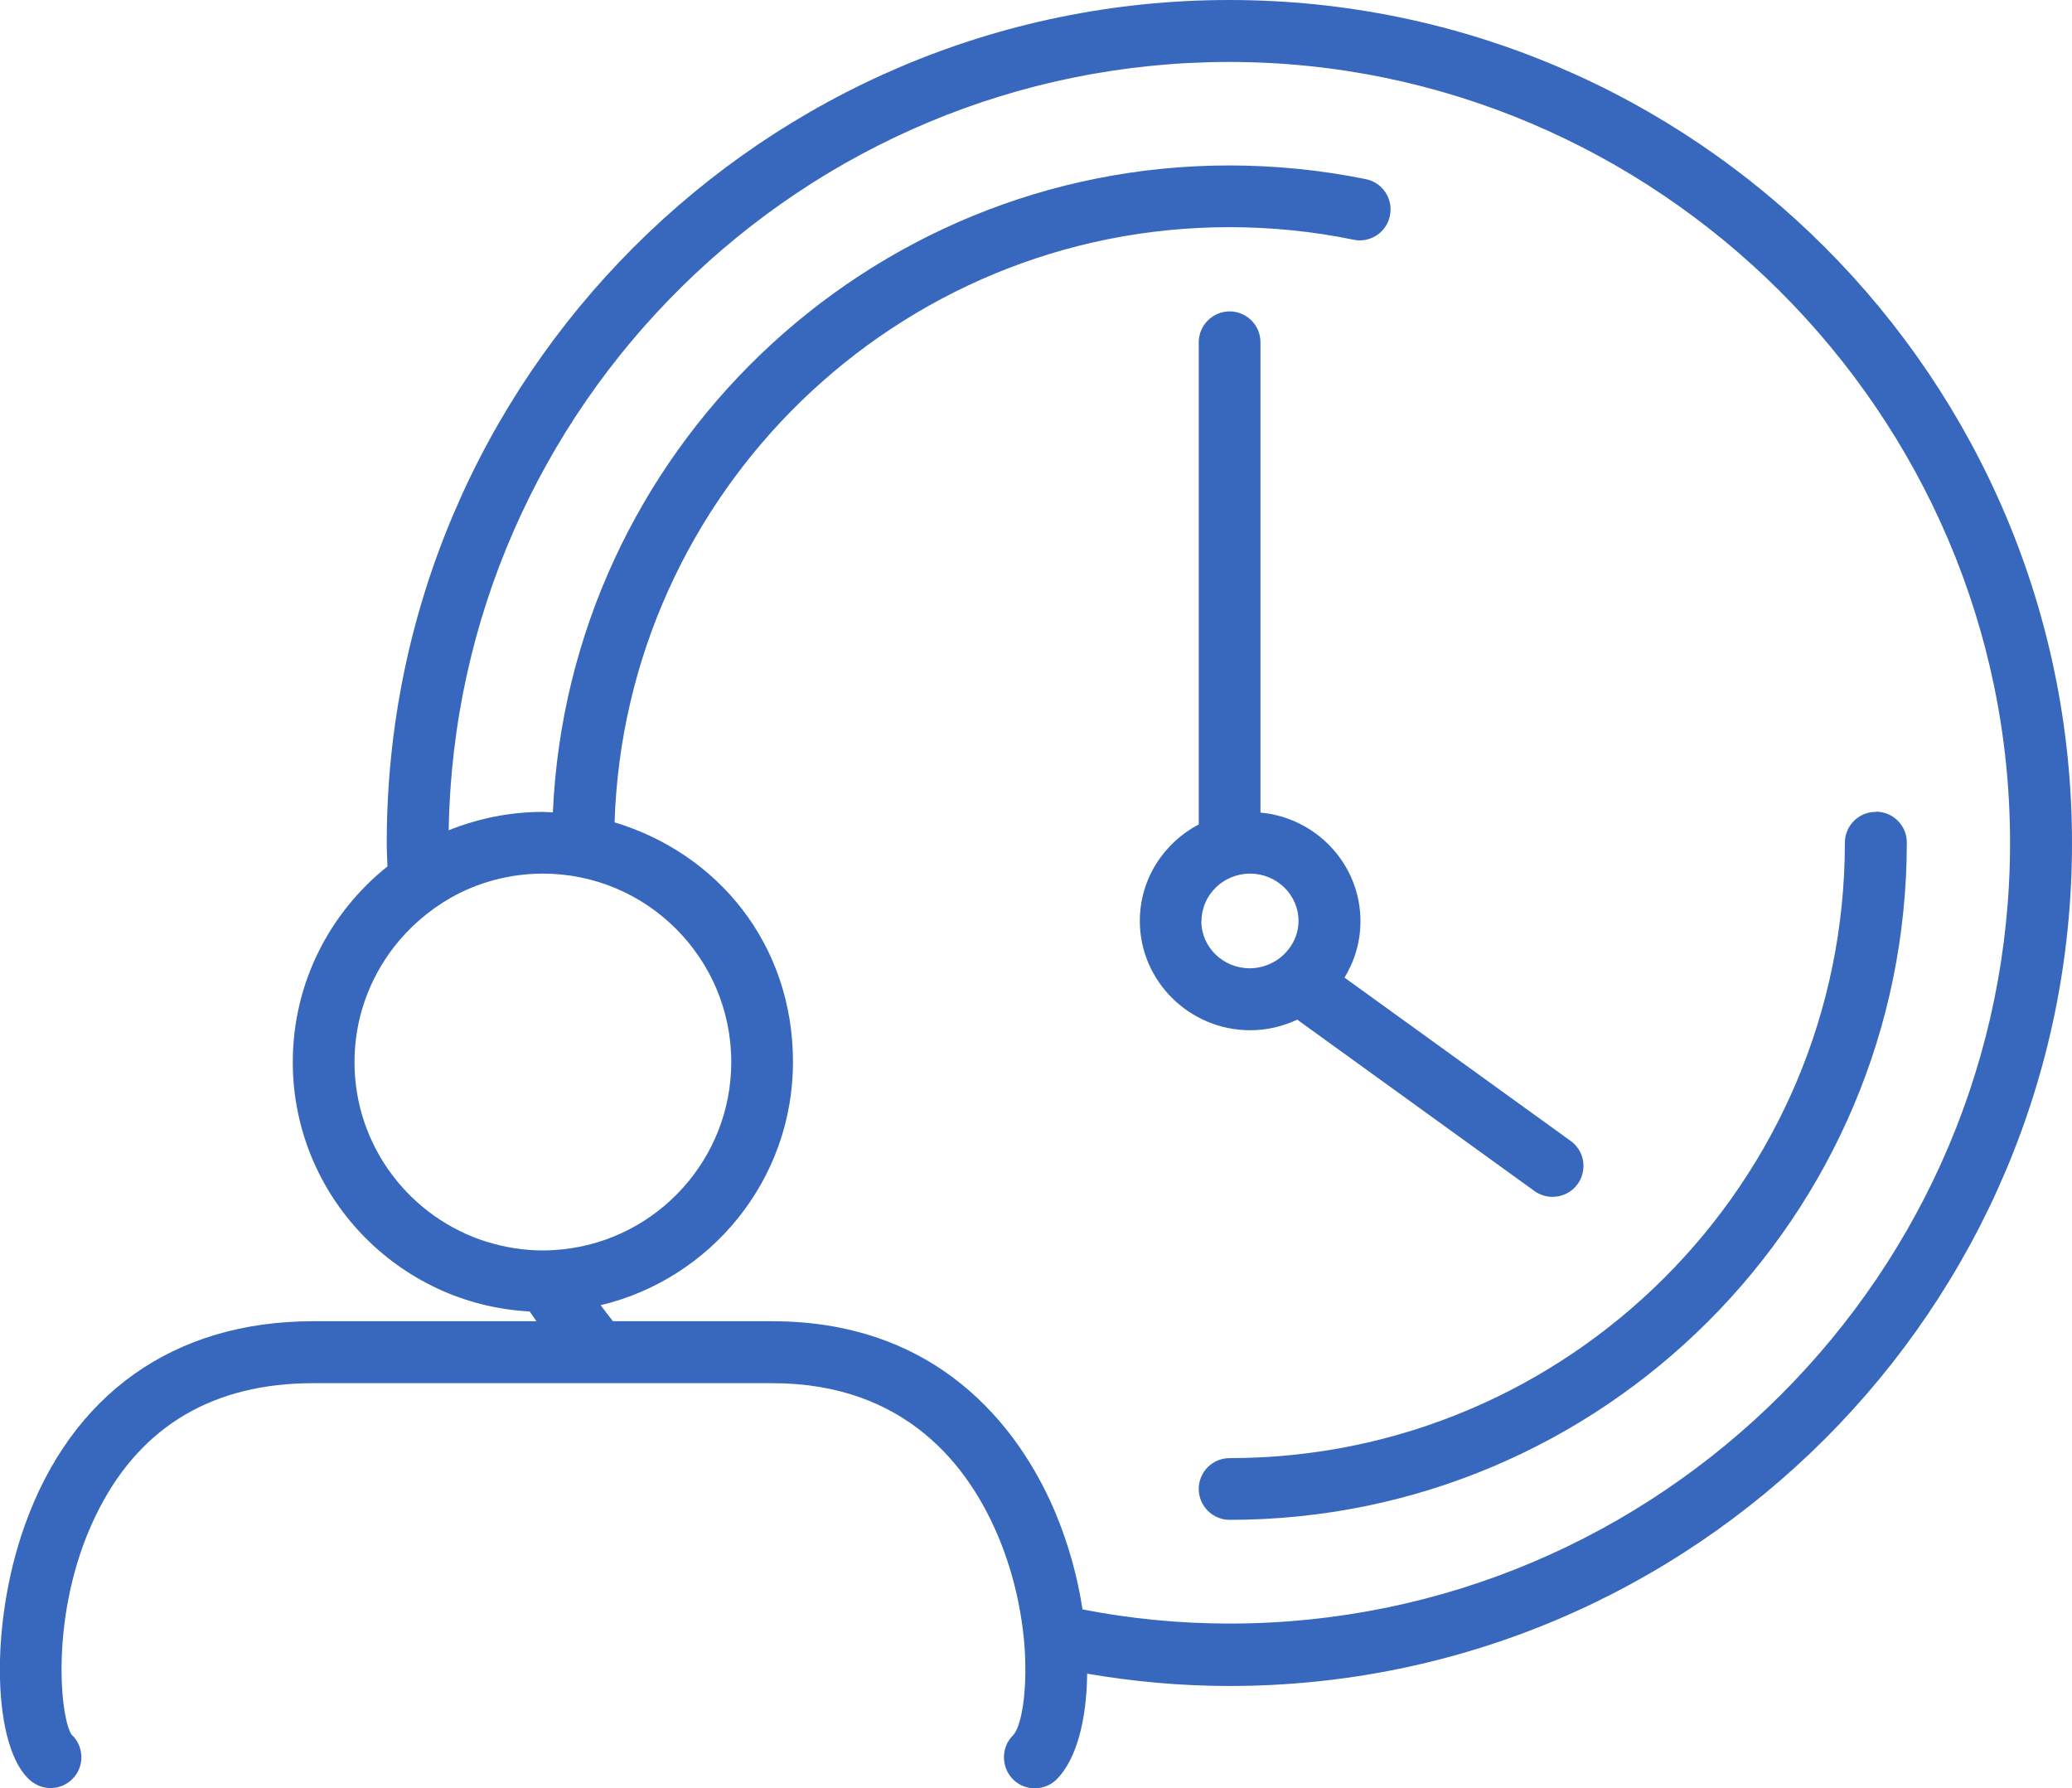
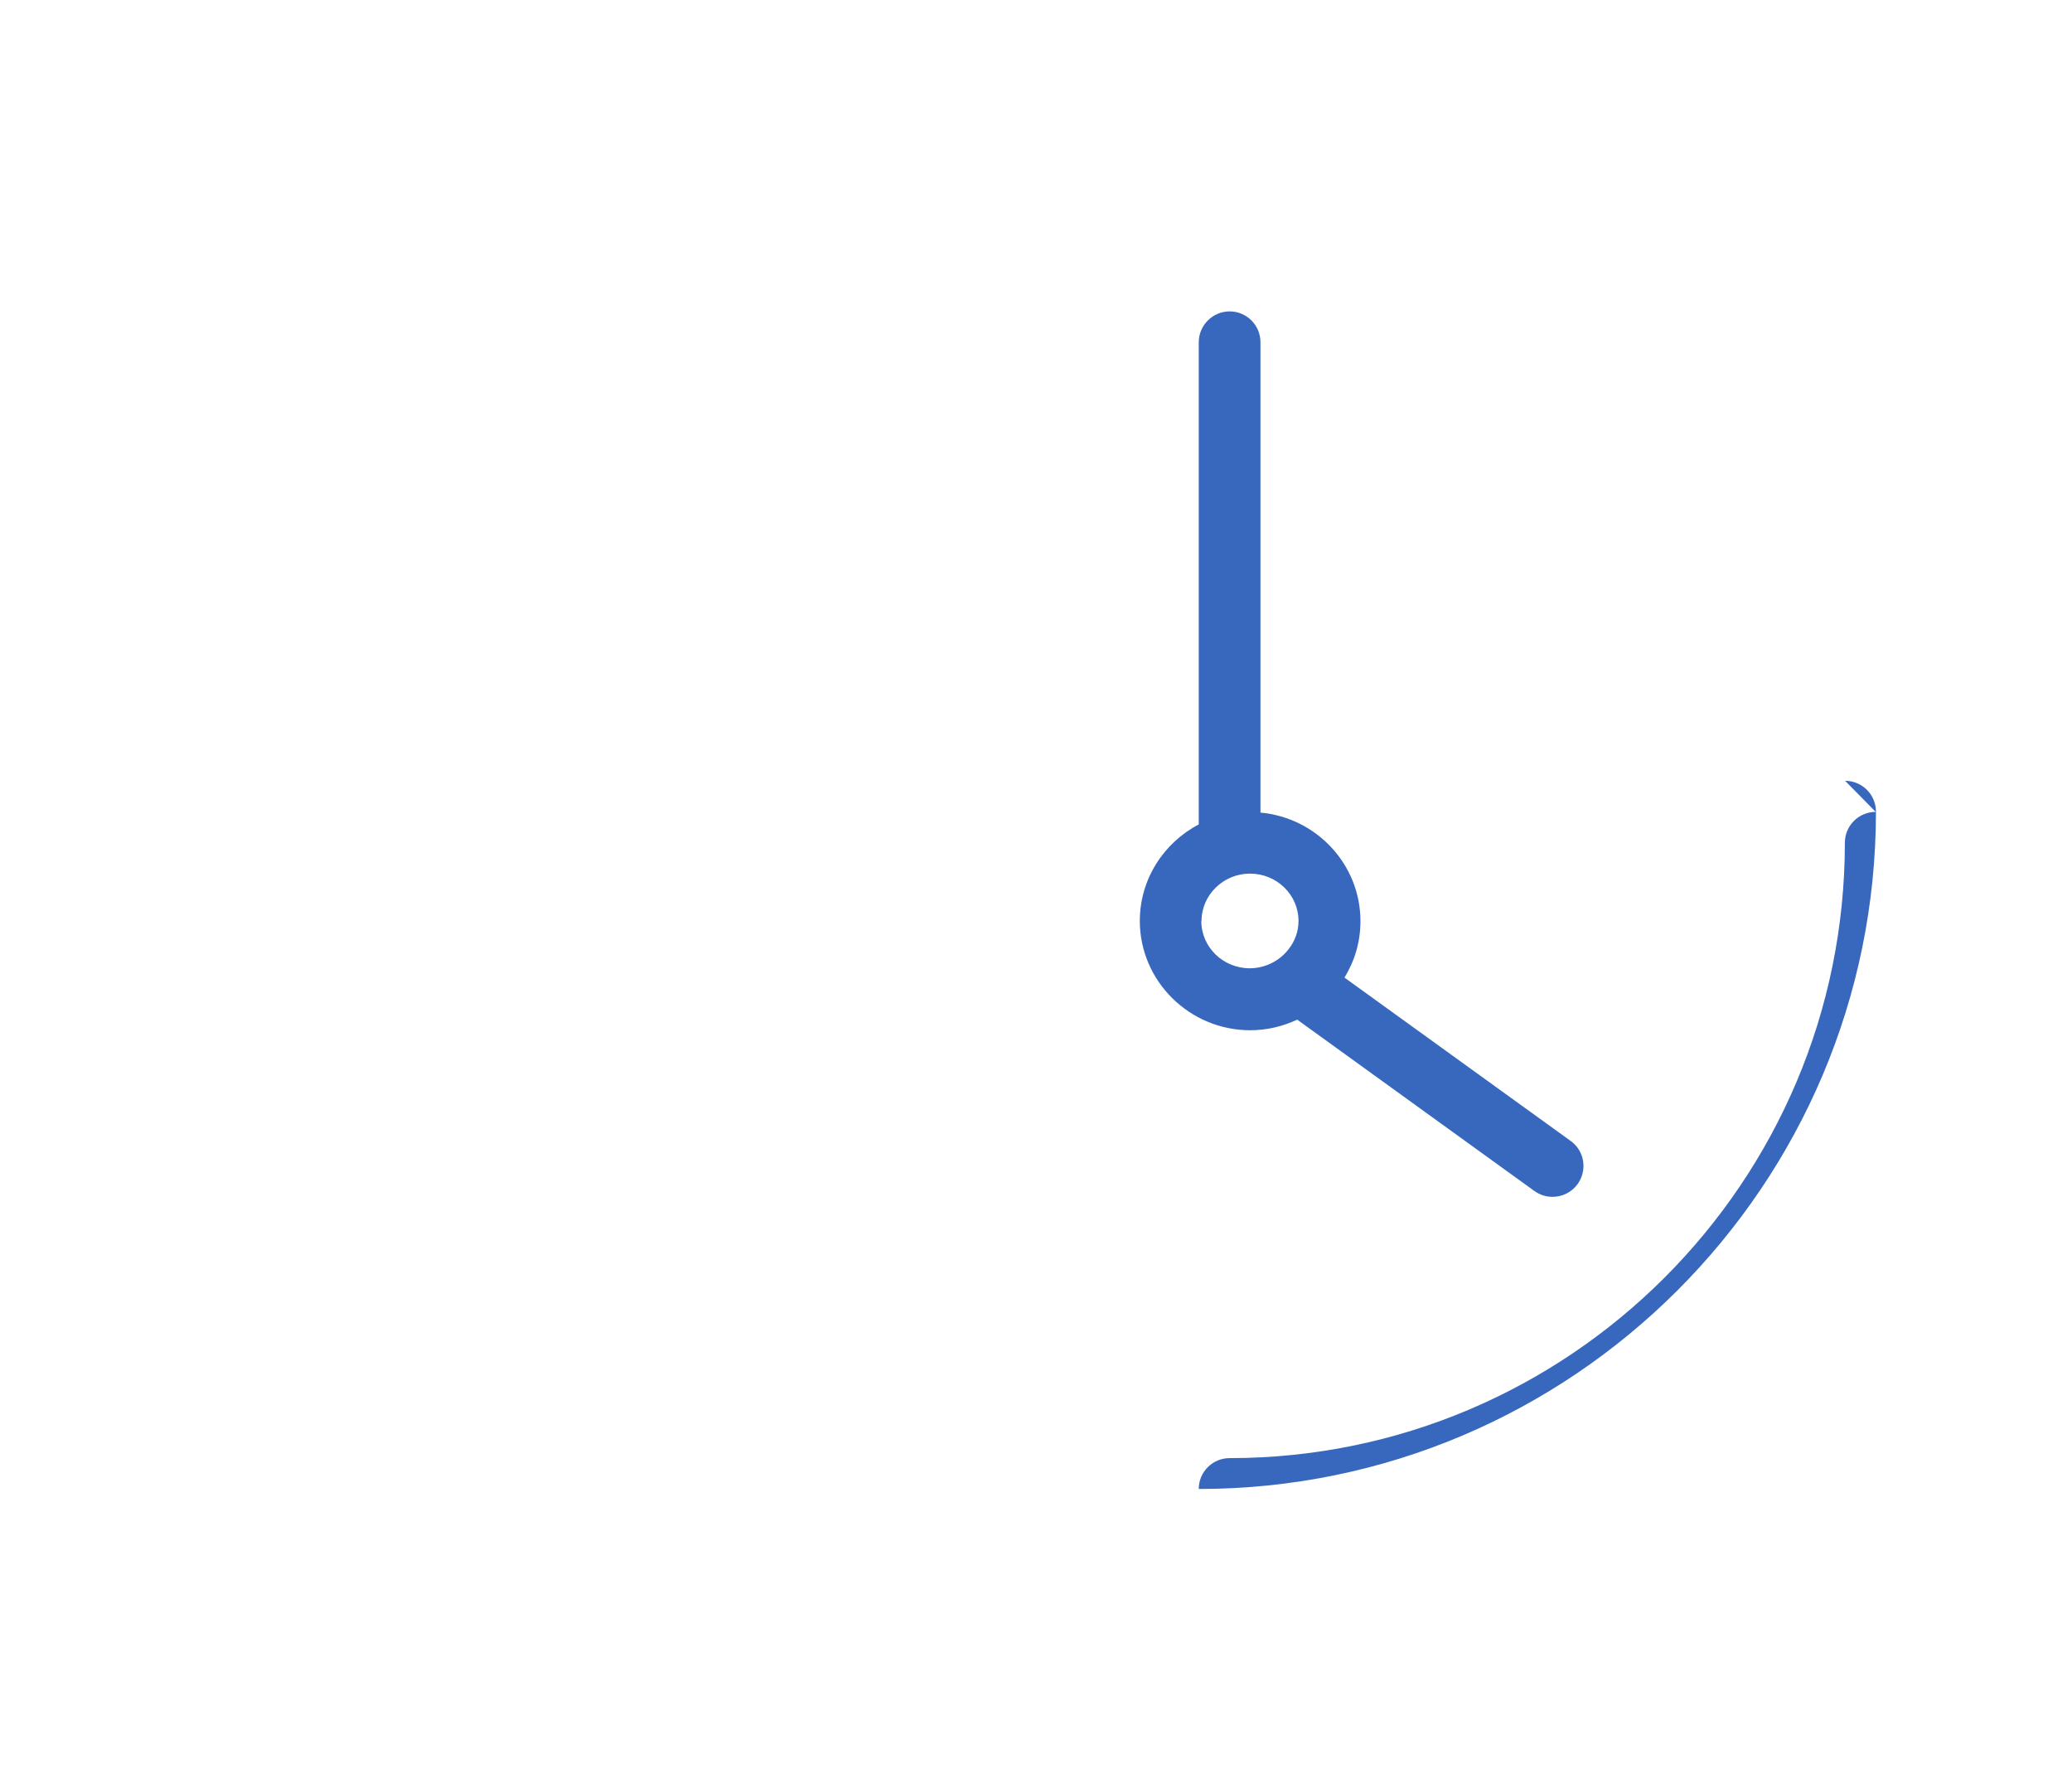
<svg xmlns="http://www.w3.org/2000/svg" height="77.06" viewBox="0 0 89.31 77.06" width="89.31">
  <g fill="#3768bd">
-     <path d="m52.99 0c-20.03 0-36.32 16.29-36.32 36.32 0 .34.02.68.03 1.02-2.48 1.98-4.08 5.02-4.08 8.43 0 5.75 4.53 10.45 10.21 10.75.1.14.2.28.29.42h-9.62c-6 0-10.42 3.13-12.44 8.82-1.53 4.29-1.39 9.64.28 11 .25.2.55.3.84.3.39 0 .77-.17 1.03-.49.45-.55.38-1.35-.13-1.82-.53-.84-.95-5.61 1.21-9.76 1.85-3.57 4.95-5.38 9.21-5.38h19.79c5.78 0 8.5 3.62 9.76 6.66.34.82.59 1.64.77 2.43.23 1.03.35 2 .37 2.86.05 1.67-.21 2.91-.53 3.23-.52.52-.51 1.37 0 1.89.26.26.6.39.94.39s.69-.13.95-.39c.85-.86 1.29-2.55 1.31-4.55 1.99.34 4.04.53 6.13.53 20.03 0 36.32-16.29 36.32-36.32s-16.29-36.34-36.32-36.34zm-31.97 53.53c-3.32-1.02-5.74-4.11-5.74-7.76 0-1.85.63-3.56 1.68-4.93.67-.87 1.51-1.6 2.47-2.15 1.17-.66 2.53-1.04 3.97-1.04 4.48 0 8.12 3.64 8.12 8.12 0 4.18-3.18 7.63-7.24 8.07-.29.03-.58.05-.87.05-.83 0-1.63-.13-2.38-.36zm31.97 16.44c-2.16 0-4.28-.21-6.33-.61-.21-1.38-.6-2.8-1.15-4.12-1.29-3.1-4.6-8.3-12.23-8.3h-6.86c-.18-.23-.36-.46-.53-.69 4.74-1.13 8.29-5.39 8.29-10.48s-3.25-8.99-7.69-10.33c.46-14.22 12.17-25.65 26.5-25.65 1.8 0 3.6.18 5.35.54.09.02.18.03.27.03.62 0 1.18-.44 1.3-1.07.15-.72-.32-1.43-1.04-1.57-1.92-.39-3.9-.59-5.88-.59-15.66 0-28.47 12.39-29.16 27.88-.15 0-.29-.02-.44-.02-1.43 0-2.79.29-4.05.79.3-18.31 15.27-33.11 33.65-33.11s33.65 15.1 33.65 33.65-15.1 33.65-33.65 33.65z" />
-     <path d="m80.85 34.99c-.74 0-1.33.6-1.33 1.33 0 14.63-11.9 26.52-26.52 26.52-.74 0-1.33.6-1.33 1.33s.6 1.33 1.33 1.33c16.1 0 29.19-13.09 29.19-29.19 0-.74-.6-1.33-1.33-1.33z" />
+     <path d="m80.85 34.99c-.74 0-1.33.6-1.33 1.33 0 14.63-11.9 26.52-26.52 26.52-.74 0-1.33.6-1.33 1.33c16.1 0 29.19-13.09 29.19-29.19 0-.74-.6-1.33-1.33-1.33z" />
    <path d="m55.91 43.94 10.23 7.39c.24.17.51.25.78.25.41 0 .82-.19 1.08-.55.43-.6.3-1.43-.3-1.86l-9.75-7.04c.44-.71.69-1.54.69-2.43 0-2.45-1.9-4.46-4.31-4.68v-20.27c0-.74-.6-1.33-1.33-1.33s-1.33.6-1.33 1.33v20.78c-1.51.79-2.54 2.36-2.54 4.16 0 2.59 2.14 4.71 4.76 4.71.73 0 1.41-.17 2.03-.46zm-4.12-4.25c0-1.12.94-2.04 2.09-2.04s2.09.91 2.09 2.04c0 .46-.16.88-.43 1.22-.23.3-.55.54-.92.68-.23.09-.49.14-.75.14-1.15 0-2.09-.91-2.09-2.04z" />
  </g>
</svg>